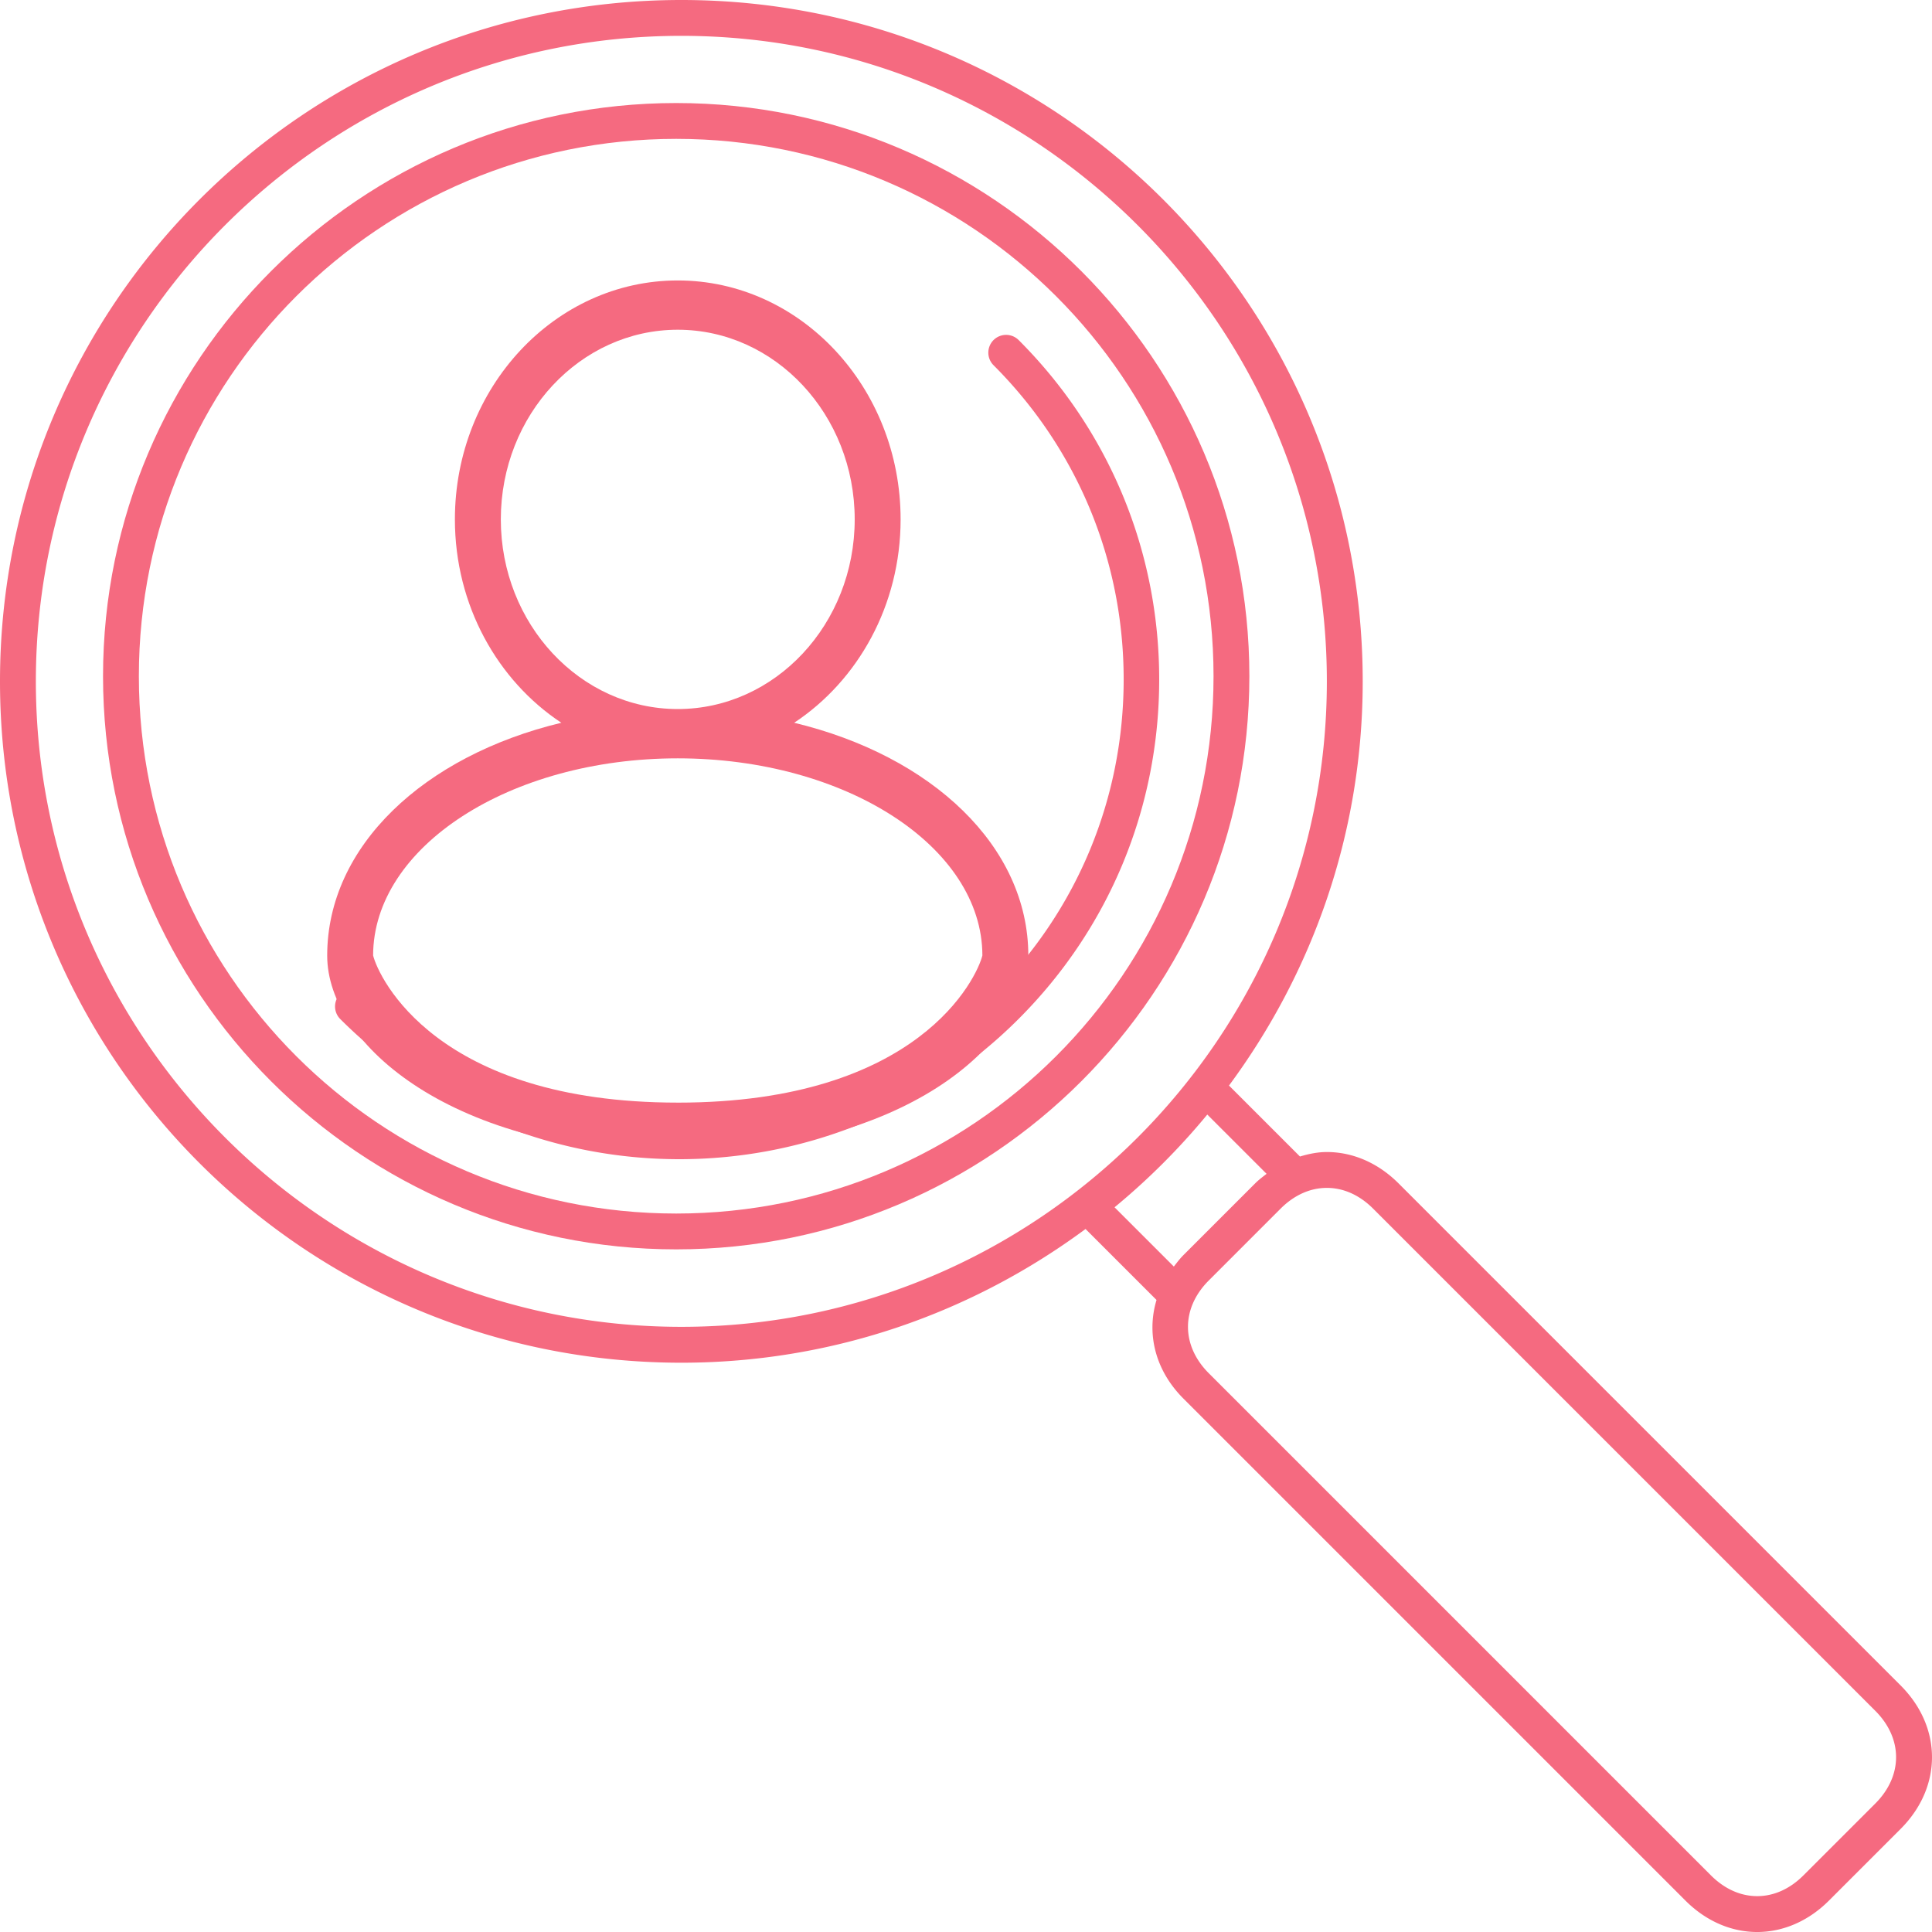
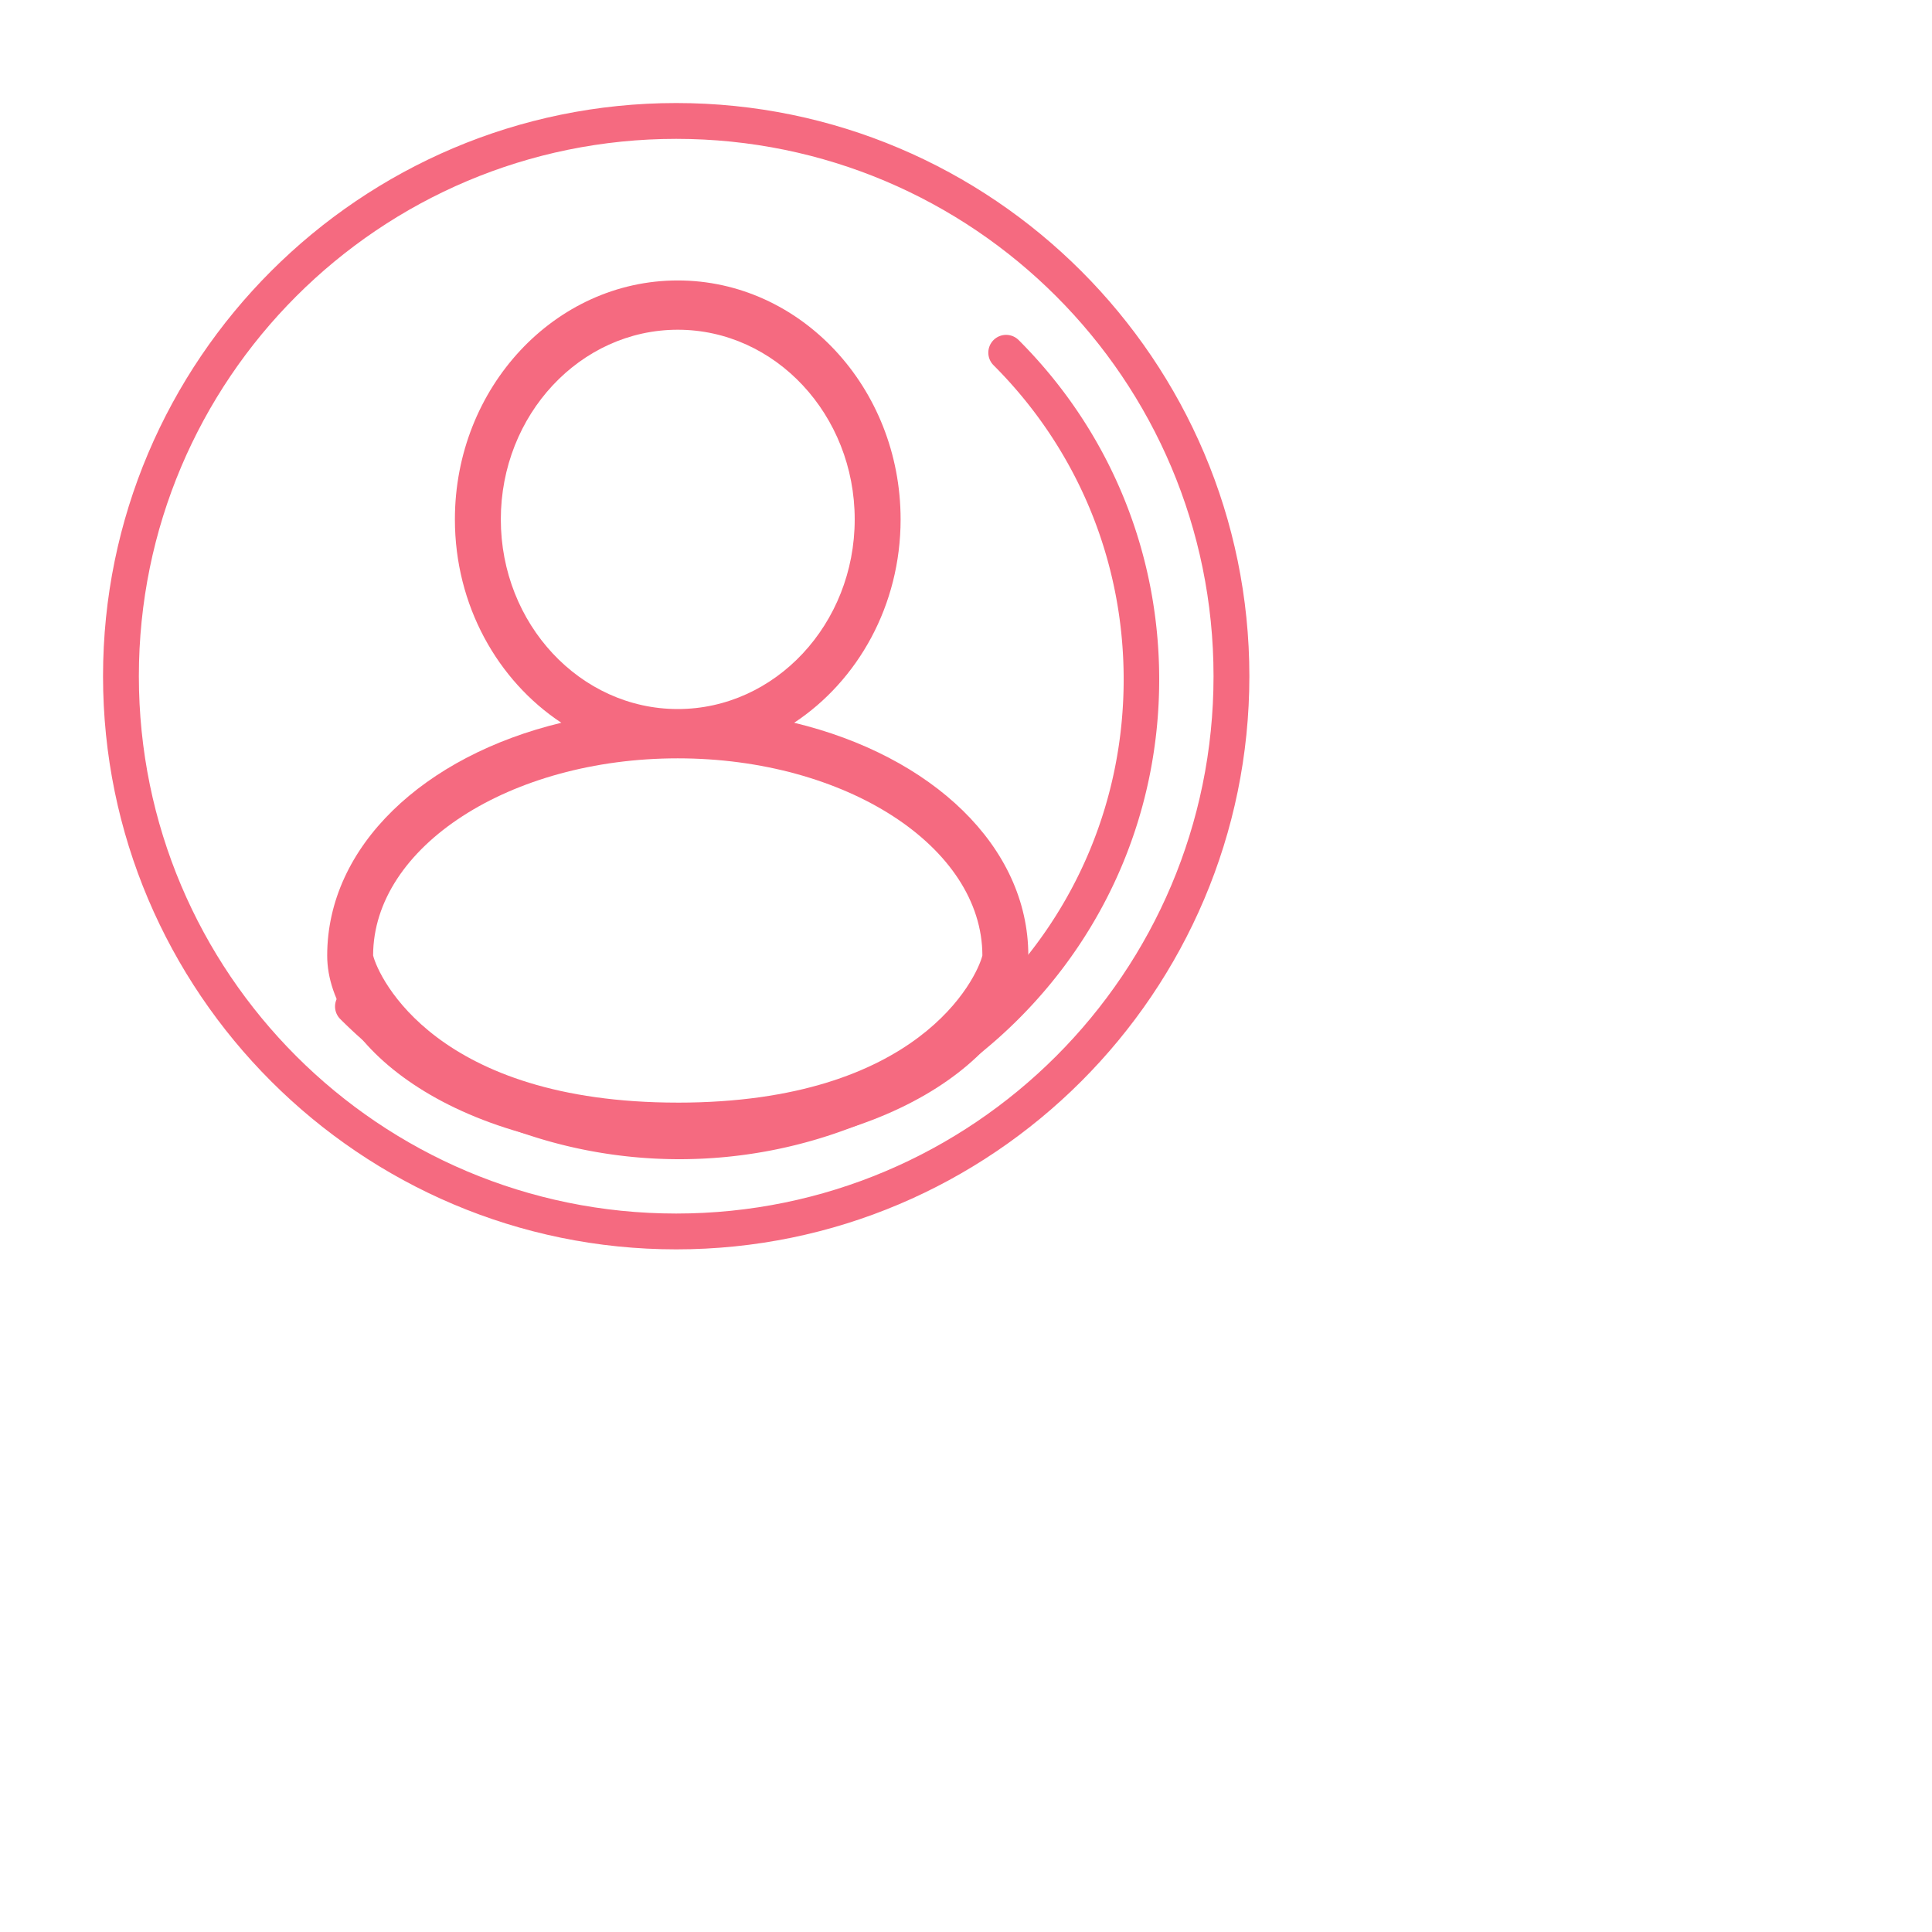
<svg xmlns="http://www.w3.org/2000/svg" width="112" height="112">
  <g fill="#F56A80" fill-rule="nonzero">
-     <path d="M110.182 97.708L81.077 68.603c-1.212-1.212-2.686-1.819-4.157-1.819-.526 0-1.046.106-1.56.26l-4.114-4.114c4.85-6.559 7.752-14.644 7.752-23.431C78.998 17.68 61.318 0 39.5 0 17.681 0 0 17.68 0 39.499c0 21.818 17.681 39.499 39.5 39.499 8.785 0 16.872-2.902 23.43-7.752l4.115 4.114c-.587 1.952-.086 4.072 1.559 5.717l29.105 29.104c1.212 1.212 2.686 1.819 4.157 1.819 1.472 0 2.946-.607 4.158-1.819l4.158-4.158c2.424-2.424 2.424-5.891 0-8.315zm-70.683-20.79c-20.633 0-37.42-16.786-37.42-37.42 0-20.632 16.787-37.42 37.42-37.42 20.633 0 37.42 16.788 37.42 37.42 0 20.634-16.787 37.42-37.42 37.42zm28.55-3.494l-3.437-3.436a39.81 39.81 0 0 0 5.376-5.376l3.437 3.436c-.225.175-.451.343-.663.555l-4.158 4.158c-.212.212-.38.439-.555.663zm40.663 31.13l-4.158 4.157c-.79.792-1.72 1.21-2.688 1.21-.966 0-1.898-.418-2.688-1.21L70.074 79.607c-1.607-1.607-1.607-3.77 0-5.376l4.157-4.158c.79-.792 1.722-1.21 2.689-1.21.966 0 1.898.418 2.688 1.21l29.104 29.104c1.607 1.607 1.607 3.77 0 5.376z" />
    <path d="M59.053 19.715a1.03 1.03 0 0 0-1.457 1.457c4.865 4.866 7.546 11.338 7.544 18.222-.003 6.882-2.681 13.35-7.544 18.214-10.042 10.043-26.38 10.043-36.425 0a1.03 1.03 0 0 0-1.456 1.457C25.138 64.49 32.26 67.2 39.384 67.2c7.123 0 14.246-2.71 19.669-8.135 5.252-5.254 8.145-12.239 8.147-19.671 0-7.432-2.89-14.423-8.147-19.68z" />
    <path d="M39.2 5.973C20.88 5.973 5.973 20.88 5.973 39.2c0 18.32 14.907 33.227 33.227 33.227 18.32 0 33.227-14.907 33.227-33.227 0-18.32-14.907-33.227-33.227-33.227zm0 64.377c-17.203 0-31.15-13.947-31.15-31.15S21.997 8.05 39.2 8.05 70.35 21.997 70.35 39.2 56.403 70.35 39.2 70.35z" />
    <g>
      <path d="M46.039 41.899c3.694-2.44 6.17-6.805 6.17-11.789 0-7.638-5.796-13.852-12.919-13.852S26.371 22.472 26.371 30.11c0 4.984 2.477 9.348 6.17 11.789-7.976 1.918-13.573 7.159-13.573 13.501 0 5.19 7.403 11.439 20.322 11.439 12.92 0 20.323-6.249 20.323-11.439 0-6.342-5.597-11.583-13.574-13.501zM29.033 30.11c0-6.062 4.602-10.995 10.257-10.995 5.656 0 10.258 4.933 10.258 10.995 0 6.063-4.602 10.994-10.258 10.994-5.655 0-10.257-4.931-10.257-10.994zM39.29 63.92c-14 0-17.344-7.26-17.66-8.53.008-6.302 7.928-11.428 17.66-11.428s17.65 5.125 17.66 11.427c-.308 1.269-3.66 8.532-17.66 8.532z" />
    </g>
  </g>
</svg>